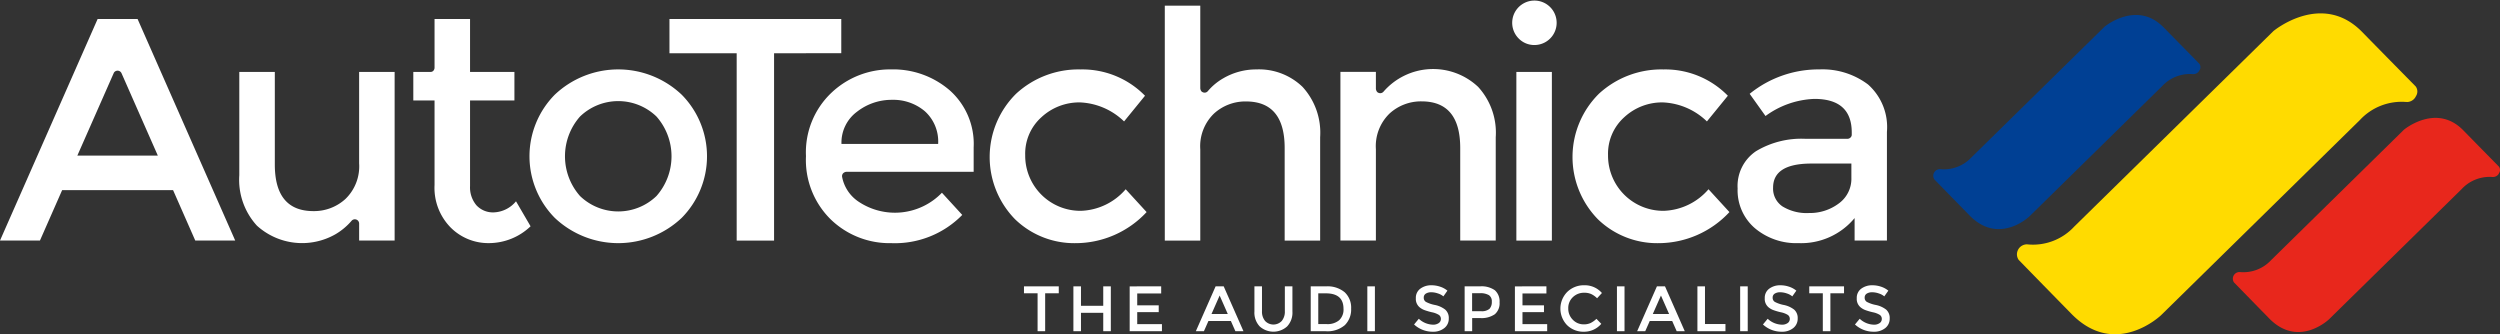
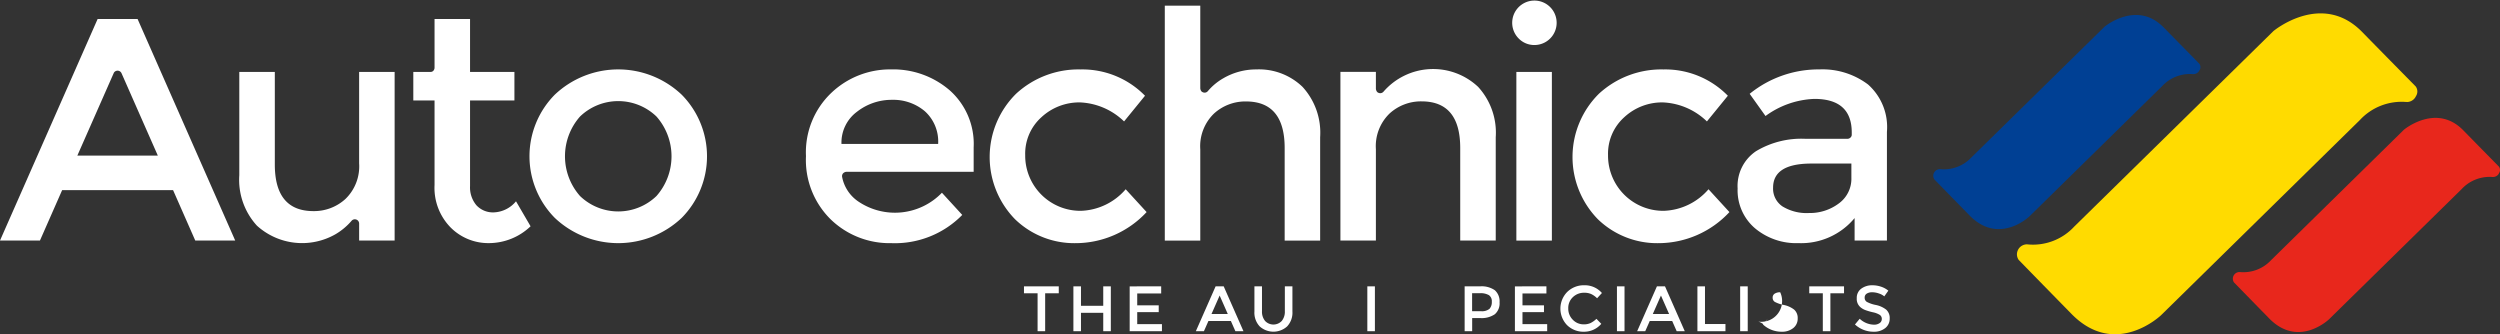
<svg xmlns="http://www.w3.org/2000/svg" width="258.161" height="34.521" viewBox="0 0 258.161 34.521">
  <rect x="0" y="0" width="258.161" height="34.521" fill="#333333" stroke="none" />
  <g id="Group_49" data-name="Group 49" transform="translate(-63.494 -245.201)">
    <path id="Path_1" data-name="Path 1" d="M449.476,249.434c-4.16-4.241-9.146-.085-9.146-.085s-16.255,15.961-20.581,20.2a5.8,5.8,0,0,1-4.866,1.827,1.037,1.037,0,0,0-.976.67,1,1,0,0,0,.115.938c1.555,1.6,3.489,3.576,5.46,5.586,4.547,4.632,9.24.123,9.24.123s16.2-15.9,20.546-20.17a5.876,5.876,0,0,1,4.72-1.852v-.005a.058.058,0,0,0,.027.005,1.006,1.006,0,0,1,.111.007,1.032,1.032,0,0,0,.915-.6.884.884,0,0,0-.023-1.006C453.369,253.4,451.352,251.349,449.476,249.434Z" transform="translate(-142.067 -0.943)" fill="#ffdb00" />
    <path id="Path_2" data-name="Path 2" d="M423.085,249.076c-2.777-2.83-6.1-.057-6.1-.057s-10.848,10.653-13.733,13.483A3.893,3.893,0,0,1,400,263.721a.688.688,0,0,0-.649.447.661.661,0,0,0,.077.625c1.036,1.068,2.326,2.384,3.64,3.727,3.034,3.09,6.169.079,6.169.079s10.81-10.608,13.709-13.458a3.922,3.922,0,0,1,3.149-1.233h.016c.026,0,.051,0,.076,0a.69.69,0,0,0,.61-.4.591.591,0,0,0-.015-.671C425.682,251.717,424.336,250.352,423.085,249.076Z" transform="translate(-136.173 -1.055)" fill="#004094" />
    <path id="Path_3" data-name="Path 3" d="M475.124,266.948c-2.779-2.827-6.108-.055-6.108-.055s-10.846,10.65-13.731,13.48a3.9,3.9,0,0,1-3.249,1.223.694.694,0,0,0-.65.444.674.674,0,0,0,.077.631c1.036,1.064,2.327,2.384,3.641,3.725,3.034,3.09,6.169.079,6.169.079s10.81-10.609,13.709-13.458a3.924,3.924,0,0,1,3.149-1.237h0a.056.056,0,0,1,.018,0c.023,0,.051,0,.074,0a.676.676,0,0,0,.609-.4.587.587,0,0,0-.015-.671C477.719,269.594,476.374,268.225,475.124,266.948Z" transform="translate(-157.274 -8.303)" fill="#e8271c" />
    <path id="Path_4" data-name="Path 4" d="M243.548,295.657v3.916h-.782v-3.916h-1.405v-.716h3.592v.716Z" transform="translate(-72.126 -20.17)" fill="#fff" />
    <path id="Path_5" data-name="Path 5" d="M249.944,299.573v-4.632h.782v2.008h2.3v-2.008h.782v4.632h-.782v-1.9h-2.3v1.9Z" transform="translate(-75.606 -20.17)" fill="#fff" />
    <path id="Path_6" data-name="Path 6" d="M262.974,294.941v.736H260.5V296.9h2.22v.7H260.5v1.24h2.552v.735H259.72v-4.632Z" transform="translate(-79.571 -20.17)" fill="#fff" />
    <path id="Path_7" data-name="Path 7" d="M272.512,298.52l-.464,1.053h-.835l2.041-4.632h.835l2.042,4.632h-.835l-.464-1.053Zm2-.722-.841-1.909-.842,1.909Z" transform="translate(-84.231 -20.17)" fill="#fff" />
    <path id="Path_8" data-name="Path 8" d="M282.49,298.513a1.186,1.186,0,0,0,1.723,0,1.5,1.5,0,0,0,.318-1.007v-2.565h.782v2.6a2.06,2.06,0,0,1-.551,1.541,2.115,2.115,0,0,1-2.823,0,2.062,2.062,0,0,1-.55-1.541v-2.6h.781v2.565A1.5,1.5,0,0,0,282.49,298.513Z" transform="translate(-88.358 -20.17)" fill="#fff" />
-     <path id="Path_9" data-name="Path 9" d="M294.671,295.548a2.16,2.16,0,0,1,.669,1.687,2.271,2.271,0,0,1-.649,1.71,2.761,2.761,0,0,1-1.988.629h-1.537v-4.632h1.591A2.751,2.751,0,0,1,294.671,295.548Zm-.12,1.706q0-1.59-1.822-1.591h-.783v3.175h.869a1.865,1.865,0,0,0,1.289-.4A1.5,1.5,0,0,0,294.552,297.254Z" transform="translate(-92.322 -20.17)" fill="#fff" />
    <path id="Path_10" data-name="Path 10" d="M301,294.941h.781v4.632H301Z" transform="translate(-96.309 -20.17)" fill="#fff" />
-     <path id="Path_11" data-name="Path 11" d="M310.9,295.474a1.023,1.023,0,0,0-.559.139.465.465,0,0,0-.219.421.489.489,0,0,0,.219.431,3.3,3.3,0,0,0,.931.321,2.553,2.553,0,0,1,1.073.484,1.147,1.147,0,0,1,.361.918,1.217,1.217,0,0,1-.457.984,1.828,1.828,0,0,1-1.2.377,2.816,2.816,0,0,1-1.927-.748l.49-.59a2.207,2.207,0,0,0,1.457.61,1,1,0,0,0,.6-.163.509.509,0,0,0,.222-.43.483.483,0,0,0-.209-.417,2.172,2.172,0,0,0-.719-.272,6.457,6.457,0,0,1-.776-.226,1.741,1.741,0,0,1-.47-.268,1.12,1.12,0,0,1-.411-.954,1.16,1.16,0,0,1,.468-.991,1.88,1.88,0,0,1,1.156-.348,2.781,2.781,0,0,1,.881.146,2.3,2.3,0,0,1,.755.411l-.417.59a1.584,1.584,0,0,0-.558-.3A2.132,2.132,0,0,0,310.9,295.474Z" transform="translate(-99.605 -20.093)" fill="#fff" />
    <path id="Path_12" data-name="Path 12" d="M321.024,295.345a1.535,1.535,0,0,1,.483,1.246,1.476,1.476,0,0,1-.493,1.233,2.422,2.422,0,0,1-1.514.391h-.822v1.358H317.9v-4.632h1.591A2.381,2.381,0,0,1,321.024,295.345Zm-.553,1.912a1.026,1.026,0,0,0,.235-.729.755.755,0,0,0-.3-.679,1.719,1.719,0,0,0-.935-.2h-.8v1.855h.908A1.212,1.212,0,0,0,320.471,297.258Z" transform="translate(-103.161 -20.17)" fill="#fff" />
    <path id="Path_13" data-name="Path 13" d="M329.889,294.941v.736h-2.472V296.9h2.22v.7h-2.22v1.24h2.551v.735h-3.333v-4.632Z" transform="translate(-106.705 -20.17)" fill="#fff" />
    <path id="Path_14" data-name="Path 14" d="M336.951,298.788a1.644,1.644,0,0,0,.7-.136,2.437,2.437,0,0,0,.609-.435l.5.517a2.323,2.323,0,0,1-1.787.815,2.4,2.4,0,0,1-1.743-.676,2.456,2.456,0,0,1,.014-3.433,2.449,2.449,0,0,1,1.782-.689,2.333,2.333,0,0,1,1.8.8l-.5.543a2.17,2.17,0,0,0-.627-.444,1.752,1.752,0,0,0-.692-.126,1.646,1.646,0,0,0-1.18.454,1.53,1.53,0,0,0-.477,1.16,1.6,1.6,0,0,0,.474,1.179A1.534,1.534,0,0,0,336.951,298.788Z" transform="translate(-109.91 -20.093)" fill="#fff" />
    <path id="Path_15" data-name="Path 15" d="M344.359,294.941h.782v4.632h-.782Z" transform="translate(-113.892 -20.17)" fill="#fff" />
    <path id="Path_16" data-name="Path 16" d="M349.169,298.52l-.464,1.053h-.835l2.041-4.632h.835l2.041,4.632h-.836l-.463-1.053Zm2-.722-.842-1.909-.842,1.909Z" transform="translate(-115.316 -20.17)" fill="#fff" />
    <path id="Path_17" data-name="Path 17" d="M358.338,299.573v-4.632h.781v3.89h2.115v.742Z" transform="translate(-119.561 -20.17)" fill="#fff" />
    <path id="Path_18" data-name="Path 18" d="M365.762,294.941h.781v4.632h-.781Z" transform="translate(-122.571 -20.17)" fill="#fff" />
-     <path id="Path_19" data-name="Path 19" d="M371.5,295.474a1.029,1.029,0,0,0-.56.139.467.467,0,0,0-.218.421.491.491,0,0,0,.218.431,3.324,3.324,0,0,0,.932.321,2.569,2.569,0,0,1,1.074.484,1.147,1.147,0,0,1,.361.918,1.219,1.219,0,0,1-.458.984,1.827,1.827,0,0,1-1.2.377,2.818,2.818,0,0,1-1.929-.748l.49-.59a2.209,2.209,0,0,0,1.458.61.988.988,0,0,0,.6-.163.507.507,0,0,0,.223-.43.482.482,0,0,0-.209-.417,2.172,2.172,0,0,0-.719-.272,6.375,6.375,0,0,1-.775-.226,1.742,1.742,0,0,1-.47-.268,1.12,1.12,0,0,1-.411-.954,1.164,1.164,0,0,1,.467-.991,1.883,1.883,0,0,1,1.157-.348,2.776,2.776,0,0,1,.881.146,2.328,2.328,0,0,1,.756.411l-.419.59a1.586,1.586,0,0,0-.556-.3A2.147,2.147,0,0,0,371.5,295.474Z" transform="translate(-124.176 -20.093)" fill="#fff" />
+     <path id="Path_19" data-name="Path 19" d="M371.5,295.474a1.029,1.029,0,0,0-.56.139.467.467,0,0,0-.218.421.491.491,0,0,0,.218.431,3.324,3.324,0,0,0,.932.321,2.569,2.569,0,0,1,1.074.484,1.147,1.147,0,0,1,.361.918,1.219,1.219,0,0,1-.458.984,1.827,1.827,0,0,1-1.2.377,2.818,2.818,0,0,1-1.929-.748l.49-.59l-.419.59a1.586,1.586,0,0,0-.556-.3A2.147,2.147,0,0,0,371.5,295.474Z" transform="translate(-124.176 -20.093)" fill="#fff" />
    <path id="Path_20" data-name="Path 20" d="M379.943,295.657v3.916h-.782v-3.916h-1.4v-.716h3.591v.716Z" transform="translate(-127.435 -20.17)" fill="#fff" />
    <path id="Path_21" data-name="Path 21" d="M387.482,295.474a1.026,1.026,0,0,0-.559.139.467.467,0,0,0-.218.421.491.491,0,0,0,.218.431,3.31,3.31,0,0,0,.931.321,2.566,2.566,0,0,1,1.074.484,1.147,1.147,0,0,1,.361.918,1.218,1.218,0,0,1-.457.984,1.83,1.83,0,0,1-1.2.377,2.818,2.818,0,0,1-1.929-.748l.49-.59a2.21,2.21,0,0,0,1.458.61.988.988,0,0,0,.6-.163.507.507,0,0,0,.223-.43.483.483,0,0,0-.209-.417,2.183,2.183,0,0,0-.719-.272,6.393,6.393,0,0,1-.776-.226,1.742,1.742,0,0,1-.47-.268,1.12,1.12,0,0,1-.411-.954,1.162,1.162,0,0,1,.467-.991,1.881,1.881,0,0,1,1.156-.348,2.776,2.776,0,0,1,.881.146,2.316,2.316,0,0,1,.756.411l-.418.59a1.588,1.588,0,0,0-.556-.3A2.144,2.144,0,0,0,387.482,295.474Z" transform="translate(-130.657 -20.093)" fill="#fff" />
    <path id="Path_22" data-name="Path 22" d="M171.179,272.594a9.534,9.534,0,0,1-13.094,0,9.048,9.048,0,0,1,0-12.732,9.531,9.531,0,0,1,13.094,0,9.045,9.045,0,0,1,0,12.732Zm-10.49-2.258a5.692,5.692,0,0,0,7.888,0,6.2,6.2,0,0,0,0-8.217,5.692,5.692,0,0,0-7.888,0,6.2,6.2,0,0,0,0,8.217Z" transform="translate(-37.296 -4.889)" fill="#fff" />
-     <path id="Path_23" data-name="Path 23" d="M190.583,252.039v19.345h-3.861V252.039h-6.941V248.5h17.742v3.535Z" transform="translate(-47.155 -1.339)" fill="#fff" />
    <path id="Path_24" data-name="Path 24" d="M244.27,275.2a8.791,8.791,0,0,1-6.252-2.472,9.187,9.187,0,0,1,.115-12.962,9.5,9.5,0,0,1,6.663-2.505,9.041,9.041,0,0,1,6.645,2.716l-2.162,2.652a6.953,6.953,0,0,0-4.548-1.964,5.743,5.743,0,0,0-3.978,1.522,5.053,5.053,0,0,0-1.684,3.927,5.7,5.7,0,0,0,5.777,5.746,6.377,6.377,0,0,0,4.6-2.227l2.16,2.357A10.026,10.026,0,0,1,244.27,275.2Z" transform="translate(-69.708 -4.889)" fill="#fff" />
    <path id="Path_25" data-name="Path 25" d="M326.8,249.163a2.295,2.295,0,1,1,1.638.687A2.246,2.246,0,0,1,326.8,249.163Zm3.439,20.882h-3.667V252.632h3.667Z" transform="translate(-106.492 0)" fill="#fff" />
    <path id="Path_26" data-name="Path 26" d="M345.511,275.2a8.8,8.8,0,0,1-6.252-2.472,9.19,9.19,0,0,1,.114-12.962,9.509,9.509,0,0,1,6.663-2.505,9.041,9.041,0,0,1,6.646,2.716l-2.162,2.652a6.949,6.949,0,0,0-4.549-1.964,5.743,5.743,0,0,0-3.978,1.522,5.056,5.056,0,0,0-1.684,3.927,5.7,5.7,0,0,0,5.776,5.746,6.378,6.378,0,0,0,4.6-2.227l2.16,2.357A10.027,10.027,0,0,1,345.511,275.2Z" transform="translate(-110.762 -4.889)" fill="#fff" />
    <path id="Path_27" data-name="Path 27" d="M117.434,257.7v9.428a4.682,4.682,0,0,1-1.407,3.681,4.8,4.8,0,0,1-3.307,1.26q-3.991,0-3.992-4.812V257.7H105.06v10.671a7.011,7.011,0,0,0,1.819,5.2,6.947,6.947,0,0,0,8.117.885,6.59,6.59,0,0,0,1.657-1.385h0a.444.444,0,0,1,.782.262v1.775H121.1V257.7Z" transform="translate(-16.855 -5.068)" fill="#fff" />
    <path id="Path_28" data-name="Path 28" d="M77.7,248.5H73.576l-10.082,22.88h4.125l2.292-5.205H81.367l2.291,5.205h4.125Zm-6.22,14.109,3.774-8.558a.447.447,0,0,1,.787.047h0l3.751,8.511Z" transform="translate(0 -1.339)" fill="#fff" />
    <path id="Path_29" data-name="Path 29" d="M145.891,267.326a3.117,3.117,0,0,1-2.258,1.144,2.322,2.322,0,0,1-1.833-.736,2.871,2.871,0,0,1-.655-1.981v-8.837h4.582v-2.946h-4.582V248.5h-3.666v5.067a.523.523,0,0,1-.128.287.4.4,0,0,1-.248.114h-1.817v2.946h2.193v8.739a5.835,5.835,0,0,0,1.653,4.37,5.494,5.494,0,0,0,3.992,1.622,6.242,6.242,0,0,0,4.272-1.737Z" transform="translate(-29.112 -1.339)" fill="#fff" />
    <path id="Path_30" data-name="Path 30" d="M207.3,268.018a.519.519,0,0,1,.366-.186h13.141v-2.52a7.389,7.389,0,0,0-2.488-5.909,8.933,8.933,0,0,0-6.039-2.146,8.792,8.792,0,0,0-6.171,2.423,8.465,8.465,0,0,0-2.618,6.531,8.6,8.6,0,0,0,2.569,6.547,8.733,8.733,0,0,0,6.237,2.44,9.738,9.738,0,0,0,7.333-2.914l-2.1-2.291a6.745,6.745,0,0,1-8.64.9,3.962,3.962,0,0,1-1.672-2.566A.454.454,0,0,1,207.3,268.018Zm1.461-6.39a5.8,5.8,0,0,1,3.616-1.229,5.041,5.041,0,0,1,3.39,1.178,4.207,4.207,0,0,1,1.373,3.374h-9.983A3.963,3.963,0,0,1,208.76,261.629Z" transform="translate(-56.769 -4.889)" fill="#fff" />
    <path id="Path_31" data-name="Path 31" d="M280.041,254.571a6.472,6.472,0,0,0-4.763-1.8,6.726,6.726,0,0,0-3.42.916,5.955,5.955,0,0,0-1.594,1.326.431.431,0,0,1-.524.111c-.222-.076-.251-.353-.257-.394V246.19h-3.664v24.256h3.664V261.02a4.686,4.686,0,0,1,1.408-3.683,4.8,4.8,0,0,1,3.306-1.259q4,0,4,4.811v9.558h3.664V259.775A7.007,7.007,0,0,0,280.041,254.571Z" transform="translate(-82.043 -0.401)" fill="#fff" />
    <path id="Path_32" data-name="Path 32" d="M310.543,259.059a6.784,6.784,0,0,0-9.763.489l0,0a.441.441,0,0,1-.517.129c-.217-.068-.263-.333-.275-.4v-1.764h-3.664v17.413h3.664v-9.426a4.69,4.69,0,0,1,1.407-3.683,4.8,4.8,0,0,1,3.307-1.259q3.992,0,3.994,4.811v9.558h3.667V264.263A7,7,0,0,0,310.543,259.059Z" transform="translate(-94.413 -4.889)" fill="#fff" />
    <path id="Path_33" data-name="Path 33" d="M378.786,258.814a7.8,7.8,0,0,0-5.022-1.556,11.286,11.286,0,0,0-7.2,2.52l1.636,2.292a9.072,9.072,0,0,1,5.043-1.767q3.862,0,3.862,3.469v.207a.392.392,0,0,1-.117.3.452.452,0,0,1-.329.146h-4.3a9.1,9.1,0,0,0-5.139,1.277,4.323,4.323,0,0,0-1.9,3.847,5.143,5.143,0,0,0,1.786,4.107,6.628,6.628,0,0,0,4.5,1.54,7.166,7.166,0,0,0,5.793-2.587v2.323h3.339V263.707A5.879,5.879,0,0,0,378.786,258.814Zm-1.719,9.64a3.147,3.147,0,0,1-1.307,2.651,4.973,4.973,0,0,1-3.06.982,4.787,4.787,0,0,1-2.733-.672,2.21,2.21,0,0,1-.985-1.947q0-2.488,3.962-2.489h4.123Z" transform="translate(-122.391 -4.889)" fill="#fff" />
  </g>
</svg>